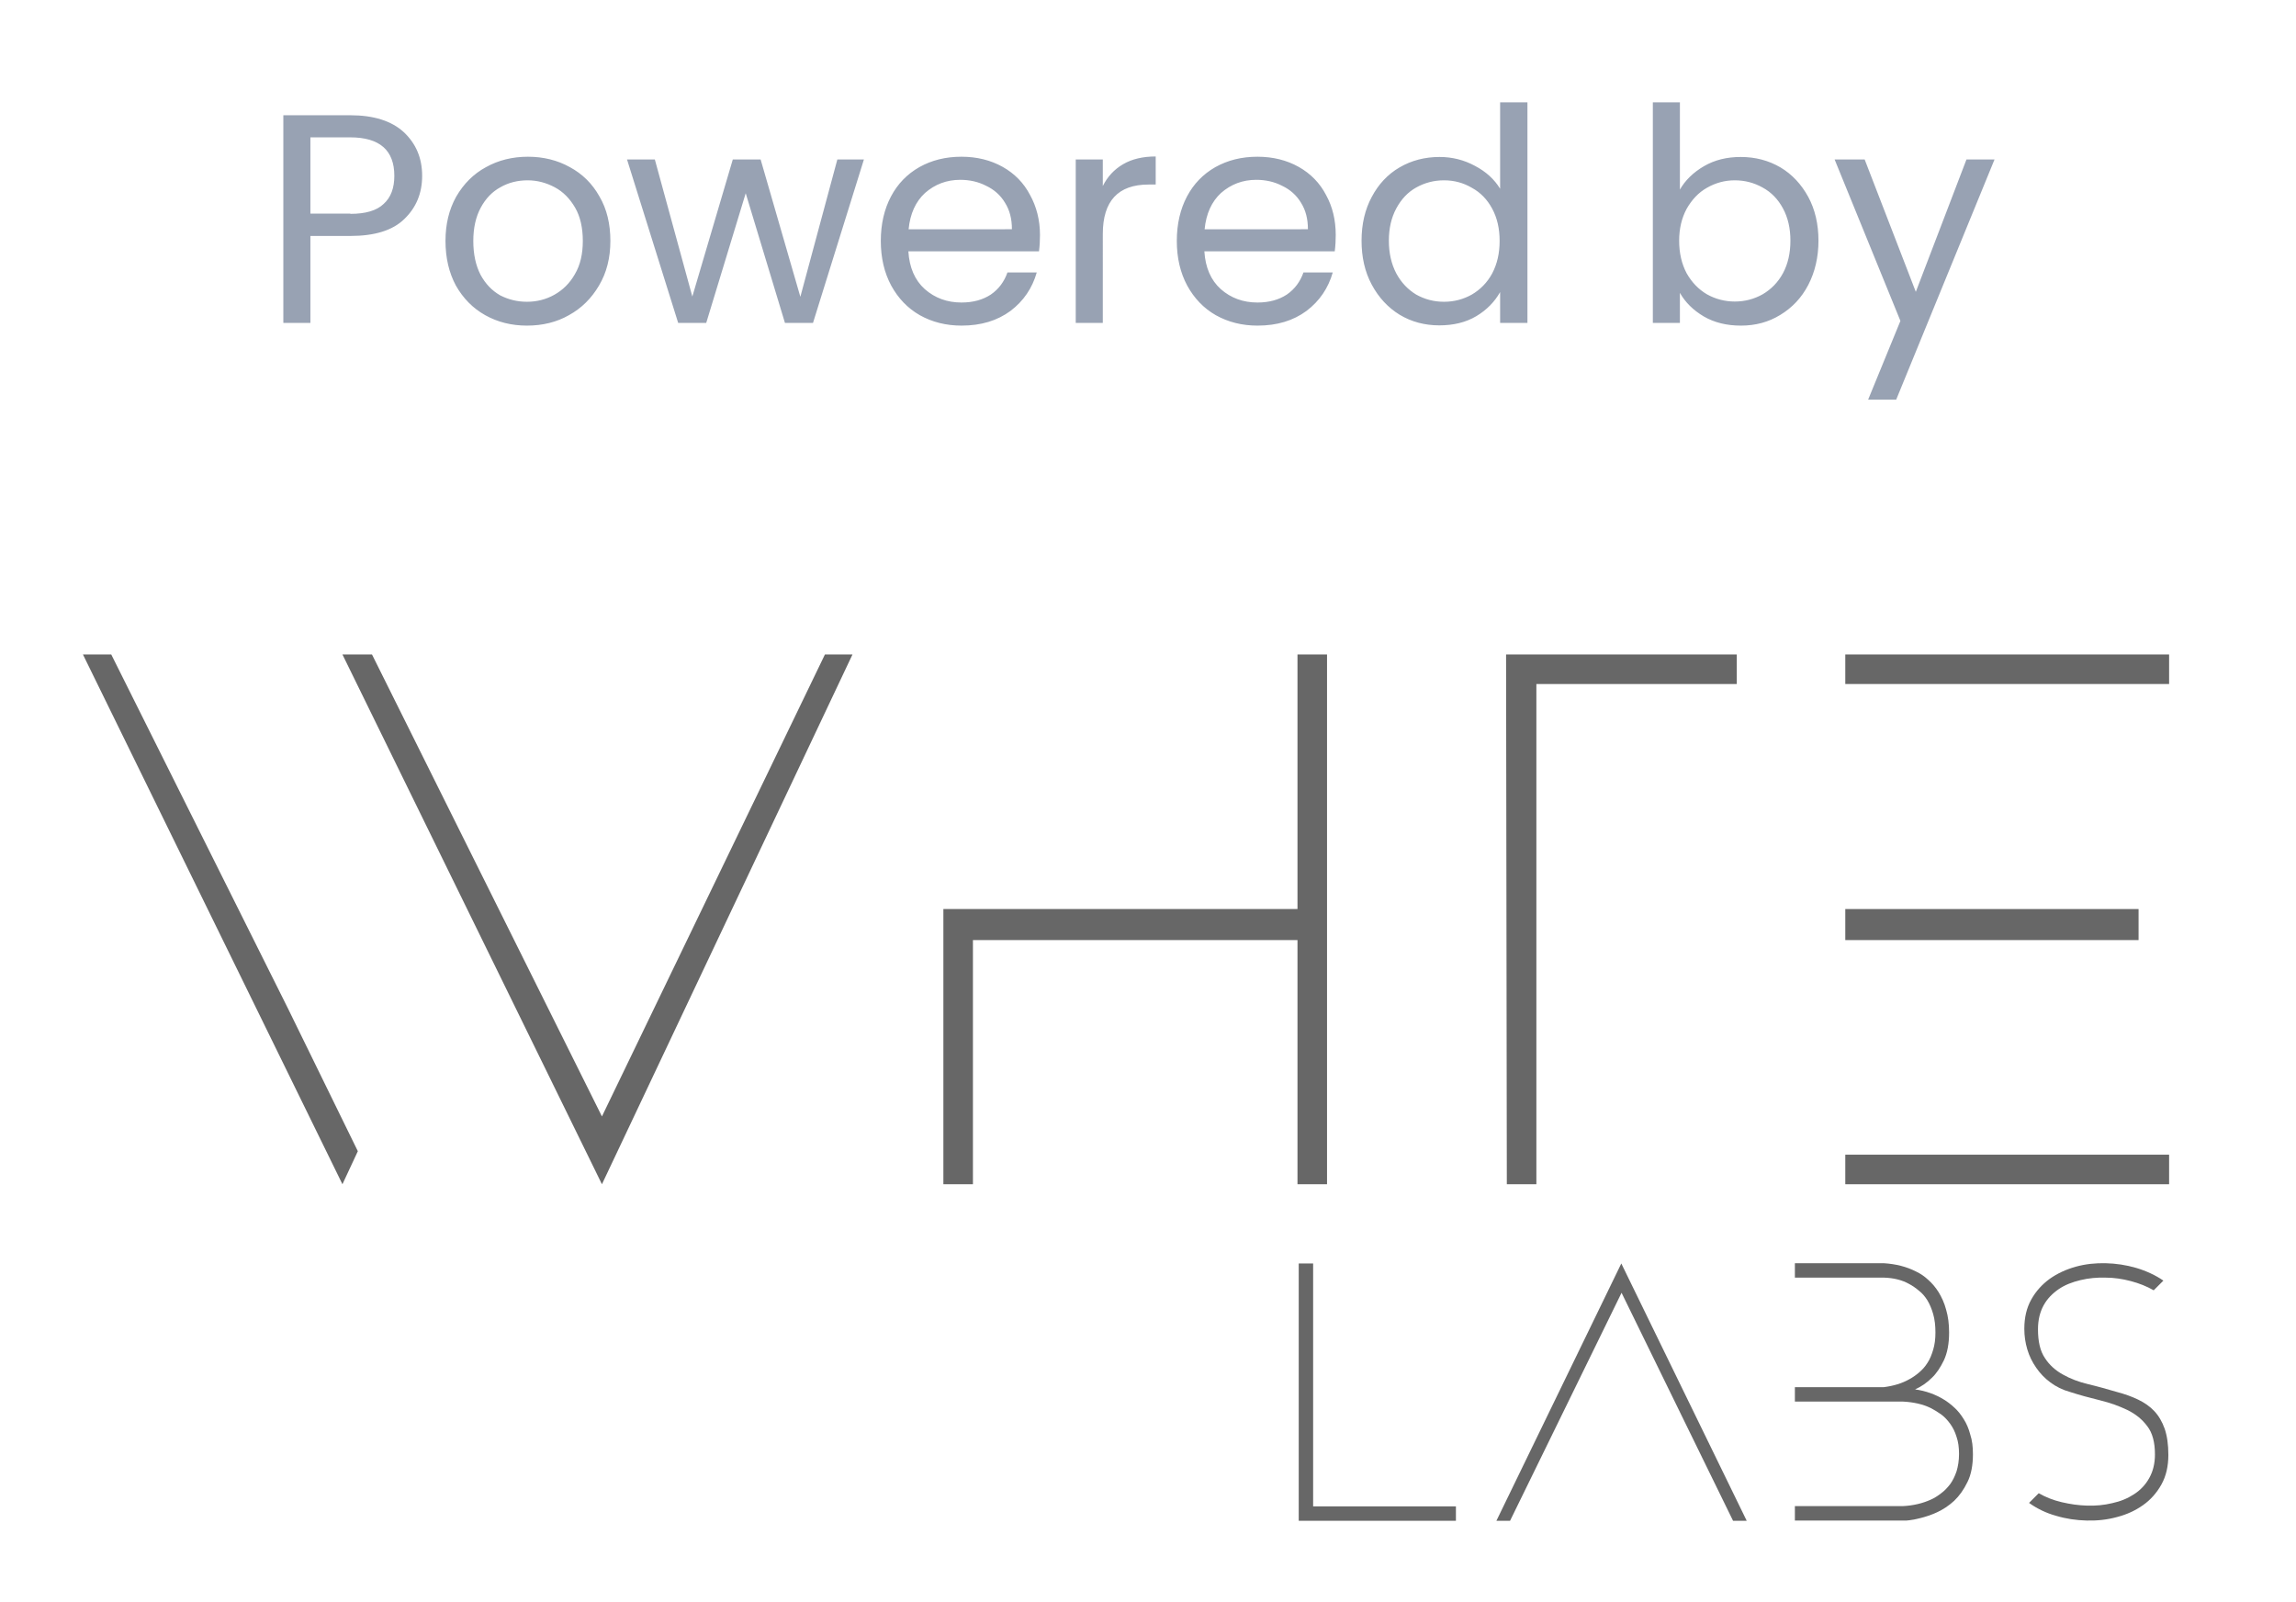
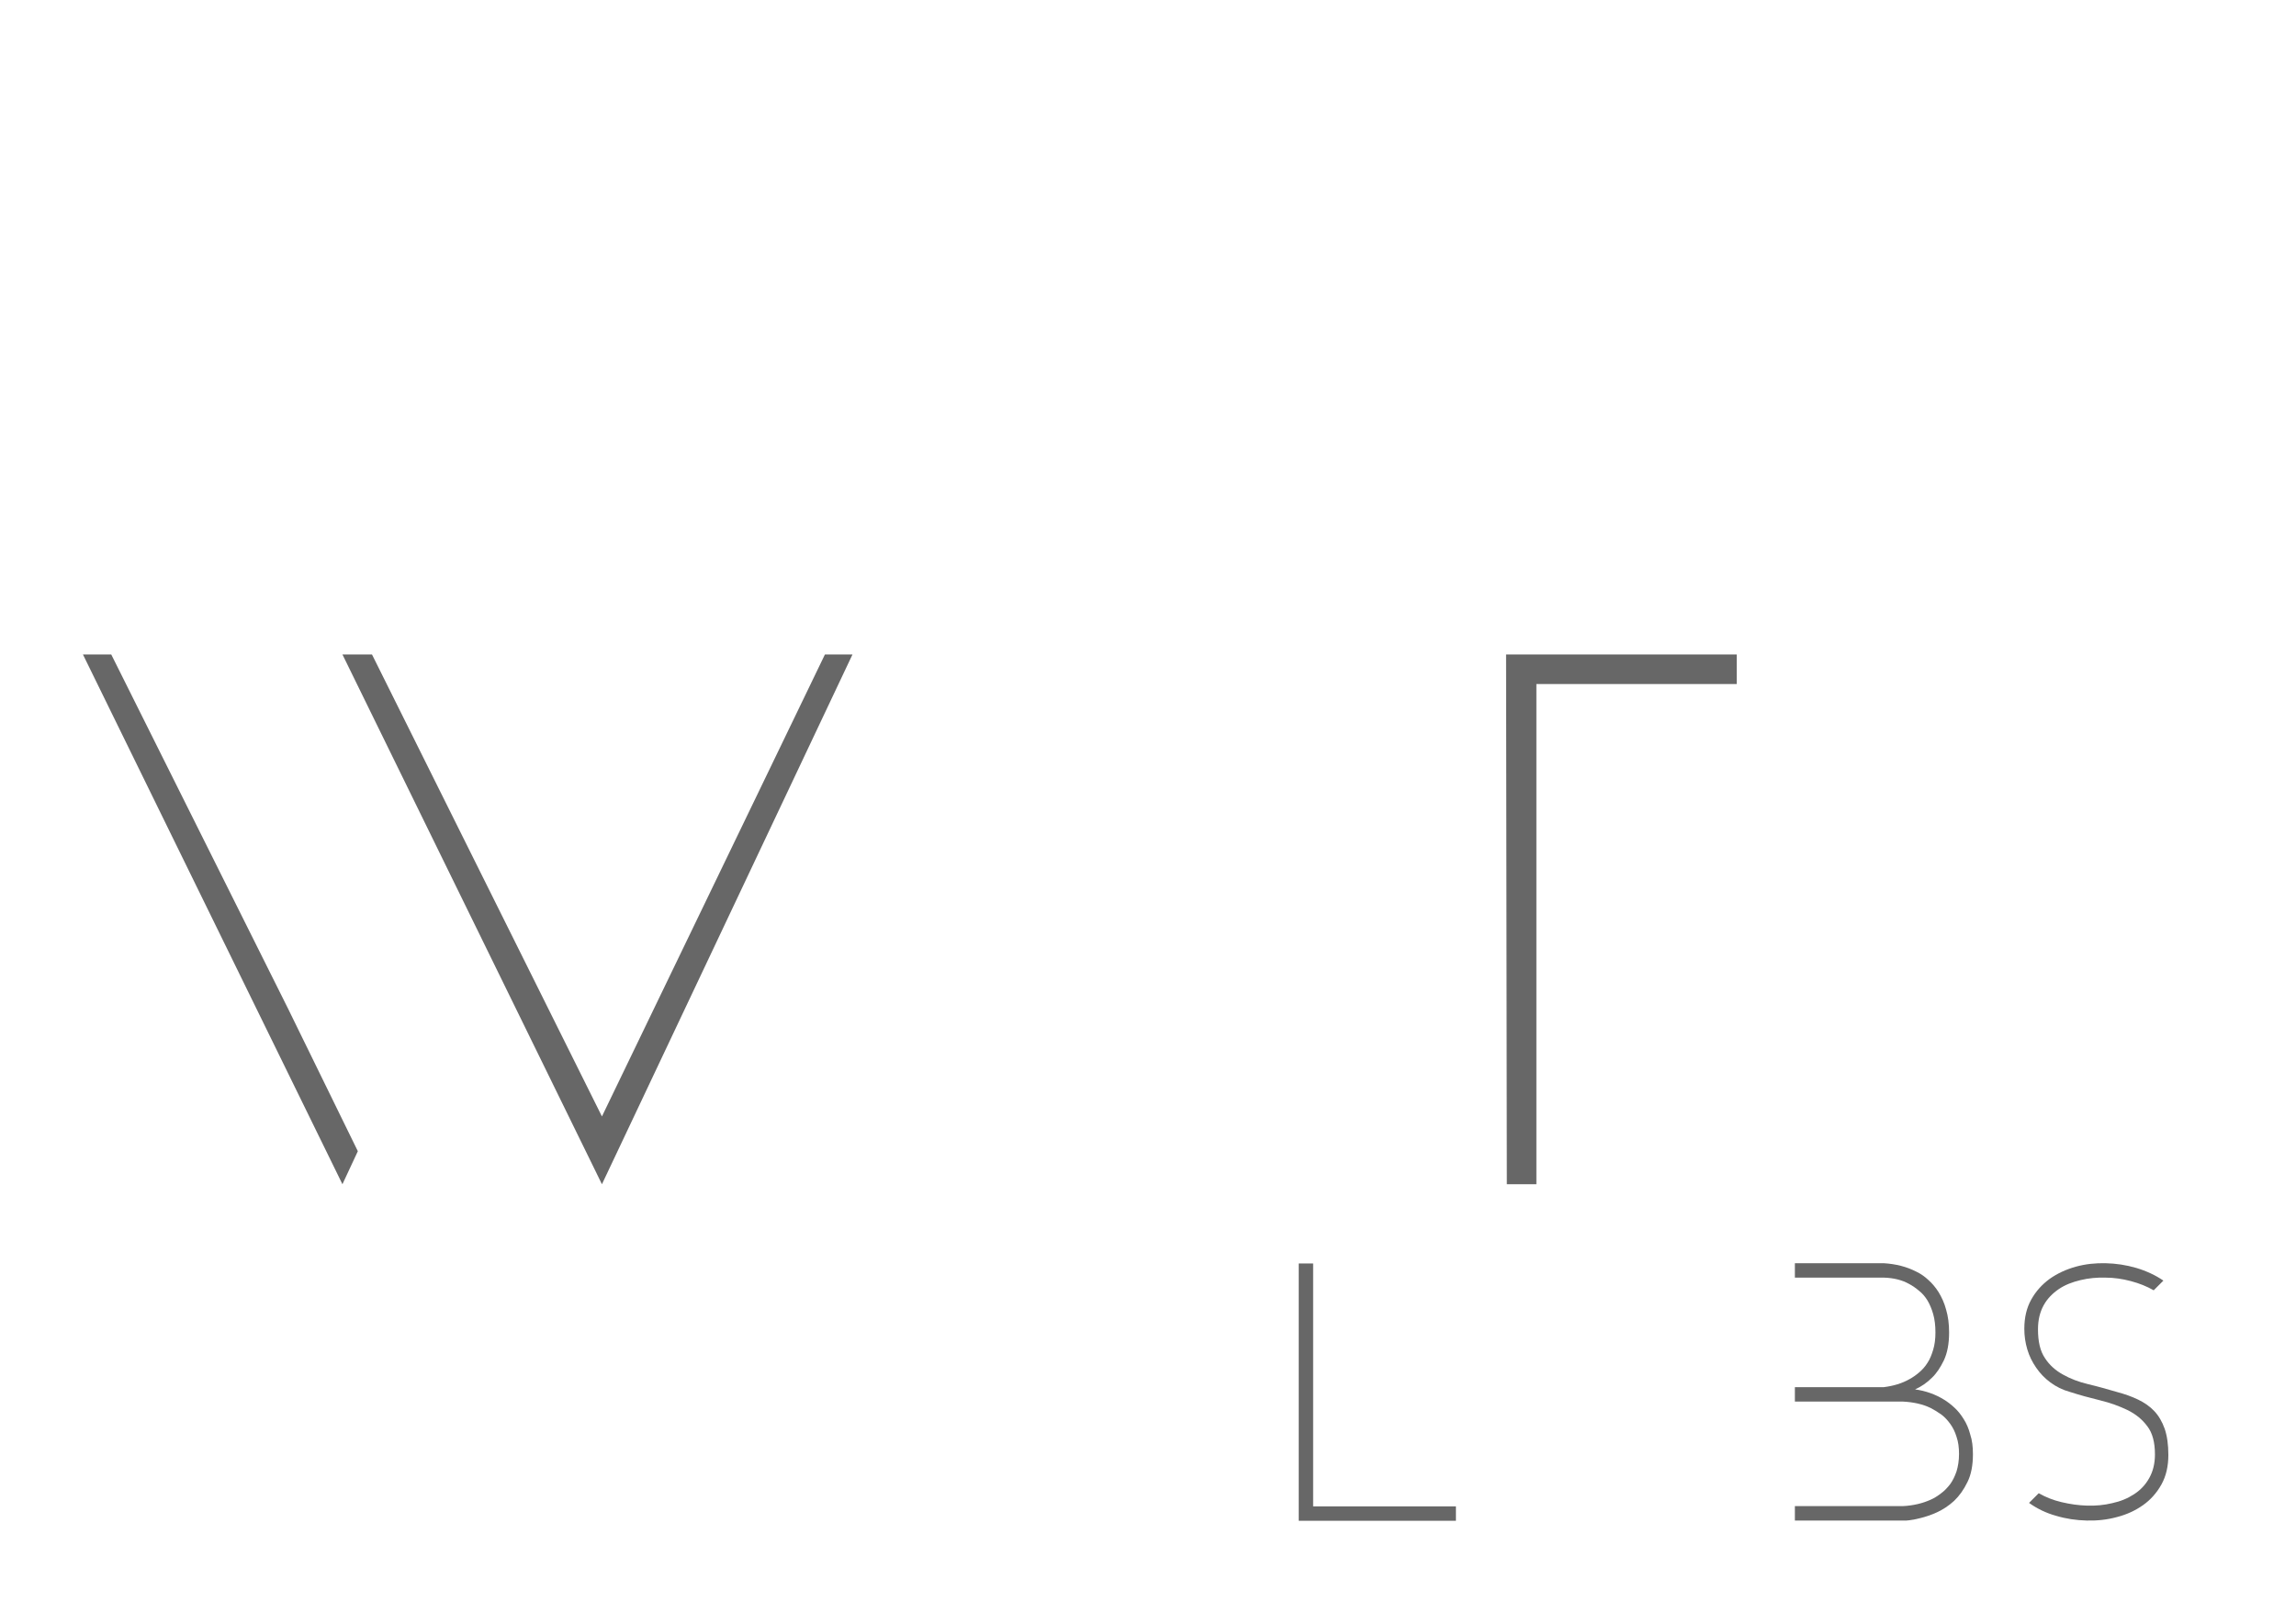
<svg xmlns="http://www.w3.org/2000/svg" xmlns:xlink="http://www.w3.org/1999/xlink" version="1.1" id="Capa_1" x="0px" y="0px" viewBox="0 0 92.46 64.49" style="enable-background:new 0 0 92.46 64.49;" xml:space="preserve">
  <style type="text/css">
	.st0{fill:#98A2B3;}
	.st1{clip-path:url(#SVGID_00000041277573421851284010000002965228660281986984_);}
	.st2{fill:none;}
	.st3{fill:#676767;}
</style>
-   <path class="st0" d="M17,7.08c0,0.7-0.24,1.28-0.72,1.74c-0.47,0.46-1.2,0.68-2.17,0.68H12.5V13h-1.09V4.64h2.7  c0.94,0,1.66,0.23,2.15,0.68C16.75,5.78,17,6.36,17,7.08z M14.11,8.61c0.61,0,1.06-0.13,1.34-0.4c0.29-0.26,0.43-0.64,0.43-1.13  c0-1.03-0.59-1.55-1.78-1.55H12.5v3.07H14.11z M21.22,13.11c-0.62,0-1.18-0.14-1.68-0.42c-0.5-0.28-0.89-0.68-1.18-1.19  c-0.28-0.52-0.42-1.12-0.42-1.8c0-0.67,0.14-1.26,0.43-1.78c0.3-0.52,0.7-0.92,1.2-1.19c0.5-0.28,1.07-0.42,1.69-0.42  s1.19,0.14,1.69,0.42c0.5,0.27,0.9,0.66,1.19,1.18c0.3,0.51,0.44,1.11,0.44,1.79c0,0.68-0.15,1.28-0.46,1.8  c-0.3,0.51-0.7,0.91-1.21,1.19C22.42,12.97,21.85,13.11,21.22,13.11z M21.22,12.15c0.39,0,0.76-0.09,1.1-0.28s0.62-0.46,0.83-0.83  c0.22-0.37,0.32-0.82,0.32-1.34s-0.1-0.98-0.31-1.34s-0.48-0.64-0.82-0.82c-0.34-0.18-0.7-0.28-1.09-0.28c-0.4,0-0.77,0.09-1.1,0.28  c-0.33,0.18-0.59,0.45-0.79,0.82c-0.2,0.37-0.3,0.82-0.3,1.34c0,0.54,0.1,0.99,0.29,1.36c0.2,0.37,0.46,0.64,0.79,0.83  C20.47,12.06,20.83,12.15,21.22,12.15z M34.79,6.42L32.74,13h-1.13l-1.58-5.22L28.44,13h-1.13l-2.06-6.58h1.12l1.51,5.52l1.63-5.52  h1.12l1.6,5.53l1.49-5.53H34.79z M41.88,9.46c0,0.21-0.01,0.43-0.04,0.66h-5.26c0.04,0.65,0.26,1.16,0.66,1.52  c0.41,0.36,0.9,0.54,1.48,0.54c0.47,0,0.86-0.11,1.18-0.32c0.32-0.22,0.54-0.52,0.67-0.89h1.18c-0.18,0.63-0.53,1.15-1.06,1.55  c-0.53,0.39-1.18,0.59-1.97,0.59c-0.62,0-1.18-0.14-1.68-0.42c-0.49-0.28-0.87-0.68-1.15-1.19c-0.28-0.52-0.42-1.12-0.42-1.8  c0-0.68,0.14-1.28,0.41-1.79s0.65-0.9,1.14-1.18c0.5-0.28,1.06-0.42,1.7-0.42c0.62,0,1.18,0.14,1.66,0.41s0.85,0.65,1.1,1.13  C41.74,8.32,41.88,8.86,41.88,9.46z M40.75,9.23c0-0.42-0.09-0.77-0.28-1.07c-0.18-0.3-0.44-0.53-0.76-0.68  c-0.31-0.16-0.66-0.24-1.04-0.24c-0.55,0-1.02,0.18-1.42,0.53c-0.38,0.35-0.6,0.84-0.66,1.46H40.75z M44.41,7.49  c0.19-0.38,0.46-0.67,0.82-0.88c0.36-0.21,0.8-0.31,1.31-0.31v1.13h-0.29c-1.22,0-1.84,0.66-1.84,1.99V13h-1.09V6.42h1.09V7.49z   M53.79,9.46c0,0.21-0.01,0.43-0.04,0.66H48.5c0.04,0.65,0.26,1.16,0.66,1.52c0.41,0.36,0.9,0.54,1.48,0.54  c0.47,0,0.86-0.11,1.18-0.32c0.32-0.22,0.54-0.52,0.67-0.89h1.18c-0.18,0.63-0.53,1.15-1.06,1.55c-0.53,0.39-1.18,0.59-1.97,0.59  c-0.62,0-1.18-0.14-1.68-0.42c-0.49-0.28-0.87-0.68-1.15-1.19c-0.28-0.52-0.42-1.12-0.42-1.8c0-0.68,0.14-1.28,0.41-1.79  c0.27-0.51,0.65-0.9,1.14-1.18c0.5-0.28,1.06-0.42,1.7-0.42c0.62,0,1.18,0.14,1.66,0.41c0.48,0.27,0.85,0.65,1.1,1.13  C53.66,8.32,53.79,8.86,53.79,9.46z M52.67,9.23c0-0.42-0.09-0.77-0.28-1.07c-0.18-0.3-0.44-0.53-0.76-0.68  c-0.31-0.16-0.66-0.24-1.04-0.24c-0.55,0-1.02,0.18-1.42,0.53c-0.38,0.35-0.6,0.84-0.66,1.46H52.67z M54.83,9.69  c0-0.67,0.14-1.26,0.41-1.76c0.27-0.51,0.64-0.91,1.12-1.19c0.48-0.28,1.02-0.42,1.61-0.42c0.51,0,0.99,0.12,1.43,0.36  c0.44,0.23,0.78,0.54,1.01,0.92V4.12h1.1V13h-1.1v-1.24c-0.22,0.39-0.54,0.72-0.96,0.97c-0.42,0.25-0.92,0.37-1.49,0.37  c-0.58,0-1.12-0.14-1.6-0.43c-0.47-0.29-0.84-0.69-1.12-1.21C54.96,10.94,54.83,10.35,54.83,9.69z M60.39,9.7  c0-0.5-0.1-0.93-0.3-1.3s-0.47-0.65-0.82-0.84c-0.34-0.2-0.71-0.3-1.12-0.3c-0.41,0-0.78,0.1-1.12,0.29s-0.6,0.47-0.8,0.84  c-0.2,0.37-0.3,0.8-0.3,1.3c0,0.5,0.1,0.94,0.3,1.32c0.2,0.37,0.47,0.65,0.8,0.85c0.34,0.19,0.71,0.29,1.12,0.29  c0.41,0,0.78-0.1,1.12-0.29c0.34-0.2,0.62-0.48,0.82-0.85C60.29,10.63,60.39,10.2,60.39,9.7z M67.64,7.65  c0.22-0.39,0.55-0.71,0.98-0.96c0.43-0.25,0.92-0.37,1.48-0.37c0.59,0,1.12,0.14,1.6,0.42c0.47,0.28,0.84,0.68,1.12,1.19  c0.27,0.5,0.41,1.09,0.41,1.76c0,0.66-0.14,1.26-0.41,1.78c-0.27,0.52-0.65,0.92-1.13,1.21c-0.47,0.29-1,0.43-1.58,0.43  c-0.57,0-1.07-0.12-1.5-0.37c-0.42-0.25-0.74-0.56-0.96-0.95V13h-1.09V4.12h1.09V7.65z M72.1,9.69c0-0.5-0.1-0.93-0.3-1.3  s-0.47-0.65-0.82-0.84c-0.34-0.19-0.71-0.29-1.12-0.29c-0.4,0-0.77,0.1-1.12,0.3c-0.34,0.19-0.61,0.48-0.82,0.85  c-0.2,0.37-0.3,0.8-0.3,1.28c0,0.5,0.1,0.93,0.3,1.31c0.21,0.37,0.48,0.65,0.82,0.85c0.34,0.19,0.72,0.29,1.12,0.29  c0.41,0,0.78-0.1,1.12-0.29c0.34-0.2,0.62-0.48,0.82-0.85C72,10.63,72.1,10.19,72.1,9.69z M80.32,6.42l-3.96,9.67h-1.13l1.3-3.17  l-2.65-6.5h1.21l2.06,5.33l2.04-5.33H80.32z" />
  <g>
    <defs>
-       <rect id="SVGID_1_" x="2.99" y="26" width="85" height="35" />
-     </defs>
+       </defs>
    <clipPath id="SVGID_00000131326564383079594870000017789657584461453492_">
      <use xlink:href="#SVGID_1_" style="overflow:visible;" />
    </clipPath>
    <g style="clip-path:url(#SVGID_00000131326564383079594870000017789657584461453492_);">
      <g>
        <path class="st2" d="M87.33,26H2.99v35h84.34V26z" />
      </g>
    </g>
  </g>
  <g>
    <g>
      <path class="st3" d="M11.6,40.61l2.81,5.74l-0.62,1.33L3.34,26.35h1.14L11.6,40.61z M33.22,26.35h1.11L24.24,47.68L13.79,26.35    h1.19l9.26,18.6L33.22,26.35z" />
-       <path class="st3" d="M52.24,37.85H39.18v9.83h-1.19V36.6h14.26V26.35h1.19v21.33h-1.19V37.85z" />
      <path class="st3" d="M60.68,47.68l-0.03-21.33h9.29v1.19h-8.07v20.14H60.68z" />
-       <path class="st3" d="M74.31,26.35h13.04v1.19H74.31V26.35z M74.31,36.6h11.81v1.25H74.31V36.6z M74.31,46.49h13.04v1.19H74.31    V46.49z" />
    </g>
    <g>
      <path class="st3" d="M52.3,50.87h0.58v9.78h5.75v0.58H52.3V50.87z" />
-       <path class="st3" d="M65.29,50.87l5.05,10.36h-0.55l-4.49-9.18l-4.49,9.18h-0.55L65.29,50.87z" />
      <path class="st3" d="M79.45,58.55c0,0.44-0.07,0.82-0.22,1.12c-0.15,0.31-0.33,0.56-0.54,0.76c-0.22,0.2-0.45,0.35-0.69,0.46    c-0.24,0.11-0.46,0.18-0.66,0.23c-0.2,0.05-0.35,0.08-0.46,0.09c-0.11,0.01-0.13,0.01-0.06,0.01h-4.54v-0.58h4.34    c0.42-0.02,0.8-0.11,1.13-0.26c0.14-0.06,0.28-0.15,0.41-0.25c0.14-0.1,0.26-0.23,0.37-0.37c0.11-0.15,0.19-0.32,0.26-0.52    c0.06-0.2,0.1-0.43,0.1-0.7c0-0.26-0.03-0.49-0.1-0.69c-0.06-0.2-0.15-0.38-0.26-0.53c-0.11-0.15-0.23-0.28-0.37-0.38    c-0.14-0.1-0.28-0.18-0.41-0.25c-0.33-0.16-0.71-0.24-1.13-0.26h-3.76h-0.58v-0.58h3.58c0.39-0.05,0.73-0.15,1.03-0.32    c0.13-0.07,0.26-0.16,0.39-0.27c0.13-0.11,0.24-0.23,0.34-0.39c0.1-0.15,0.17-0.33,0.23-0.53c0.06-0.2,0.09-0.43,0.09-0.69    c0-0.28-0.03-0.53-0.09-0.74c-0.06-0.21-0.14-0.4-0.23-0.55c-0.1-0.16-0.21-0.29-0.34-0.39c-0.13-0.11-0.26-0.2-0.39-0.27    c-0.3-0.17-0.65-0.25-1.03-0.26h-3.58v-0.58h3.58c0.49,0.03,0.92,0.14,1.31,0.34c0.17,0.08,0.33,0.19,0.48,0.33    c0.16,0.14,0.3,0.31,0.42,0.5c0.12,0.2,0.23,0.43,0.3,0.7c0.08,0.27,0.12,0.57,0.12,0.92c0,0.45-0.07,0.82-0.21,1.12    c-0.14,0.29-0.3,0.53-0.48,0.7c-0.2,0.2-0.43,0.36-0.68,0.47c0.43,0.06,0.82,0.2,1.16,0.41c0.15,0.09,0.29,0.2,0.43,0.33    c0.14,0.13,0.26,0.28,0.37,0.46c0.11,0.17,0.2,0.38,0.26,0.61C79.42,57.99,79.45,58.25,79.45,58.55z" />
      <path class="st3" d="M85.27,56.05c0.3,0.08,0.58,0.18,0.83,0.3c0.25,0.12,0.47,0.27,0.65,0.46c0.18,0.19,0.32,0.43,0.42,0.71    c0.1,0.29,0.15,0.64,0.15,1.06c0,0.45-0.09,0.85-0.28,1.19c-0.19,0.34-0.44,0.62-0.74,0.83c-0.31,0.22-0.66,0.38-1.05,0.48    c-0.4,0.11-0.8,0.15-1.22,0.14c-0.42-0.01-0.83-0.07-1.23-0.19c-0.4-0.11-0.77-0.29-1.09-0.52l0.39-0.39    c0.28,0.16,0.58,0.28,0.92,0.36c0.34,0.08,0.68,0.13,1.03,0.14c0.34,0.01,0.68-0.02,1.01-0.1c0.33-0.07,0.62-0.19,0.88-0.36    c0.26-0.17,0.46-0.38,0.61-0.65c0.15-0.27,0.23-0.58,0.23-0.95c0-0.49-0.1-0.87-0.31-1.14c-0.21-0.28-0.47-0.49-0.8-0.65    c-0.33-0.16-0.69-0.29-1.1-0.39c-0.41-0.1-0.82-0.21-1.22-0.34c-0.29-0.08-0.55-0.21-0.78-0.38c-0.23-0.17-0.42-0.37-0.57-0.59    c-0.16-0.23-0.28-0.47-0.36-0.74c-0.08-0.27-0.12-0.54-0.12-0.83c0-0.45,0.09-0.84,0.28-1.18c0.19-0.34,0.44-0.61,0.74-0.83    c0.31-0.22,0.66-0.38,1.05-0.49c0.4-0.11,0.8-0.15,1.21-0.14c0.41,0.01,0.82,0.07,1.23,0.19c0.4,0.12,0.77,0.29,1.09,0.51    l-0.39,0.39c-0.28-0.16-0.58-0.28-0.92-0.37c-0.34-0.09-0.68-0.14-1.02-0.14c-0.34-0.01-0.68,0.02-1.01,0.1s-0.62,0.19-0.87,0.36    c-0.25,0.17-0.46,0.38-0.61,0.65c-0.15,0.27-0.23,0.59-0.23,0.97c0,0.5,0.09,0.88,0.28,1.16c0.18,0.28,0.43,0.5,0.72,0.66    c0.3,0.17,0.64,0.3,1.02,0.39C84.47,55.82,84.86,55.93,85.27,56.05z" />
    </g>
  </g>
</svg>